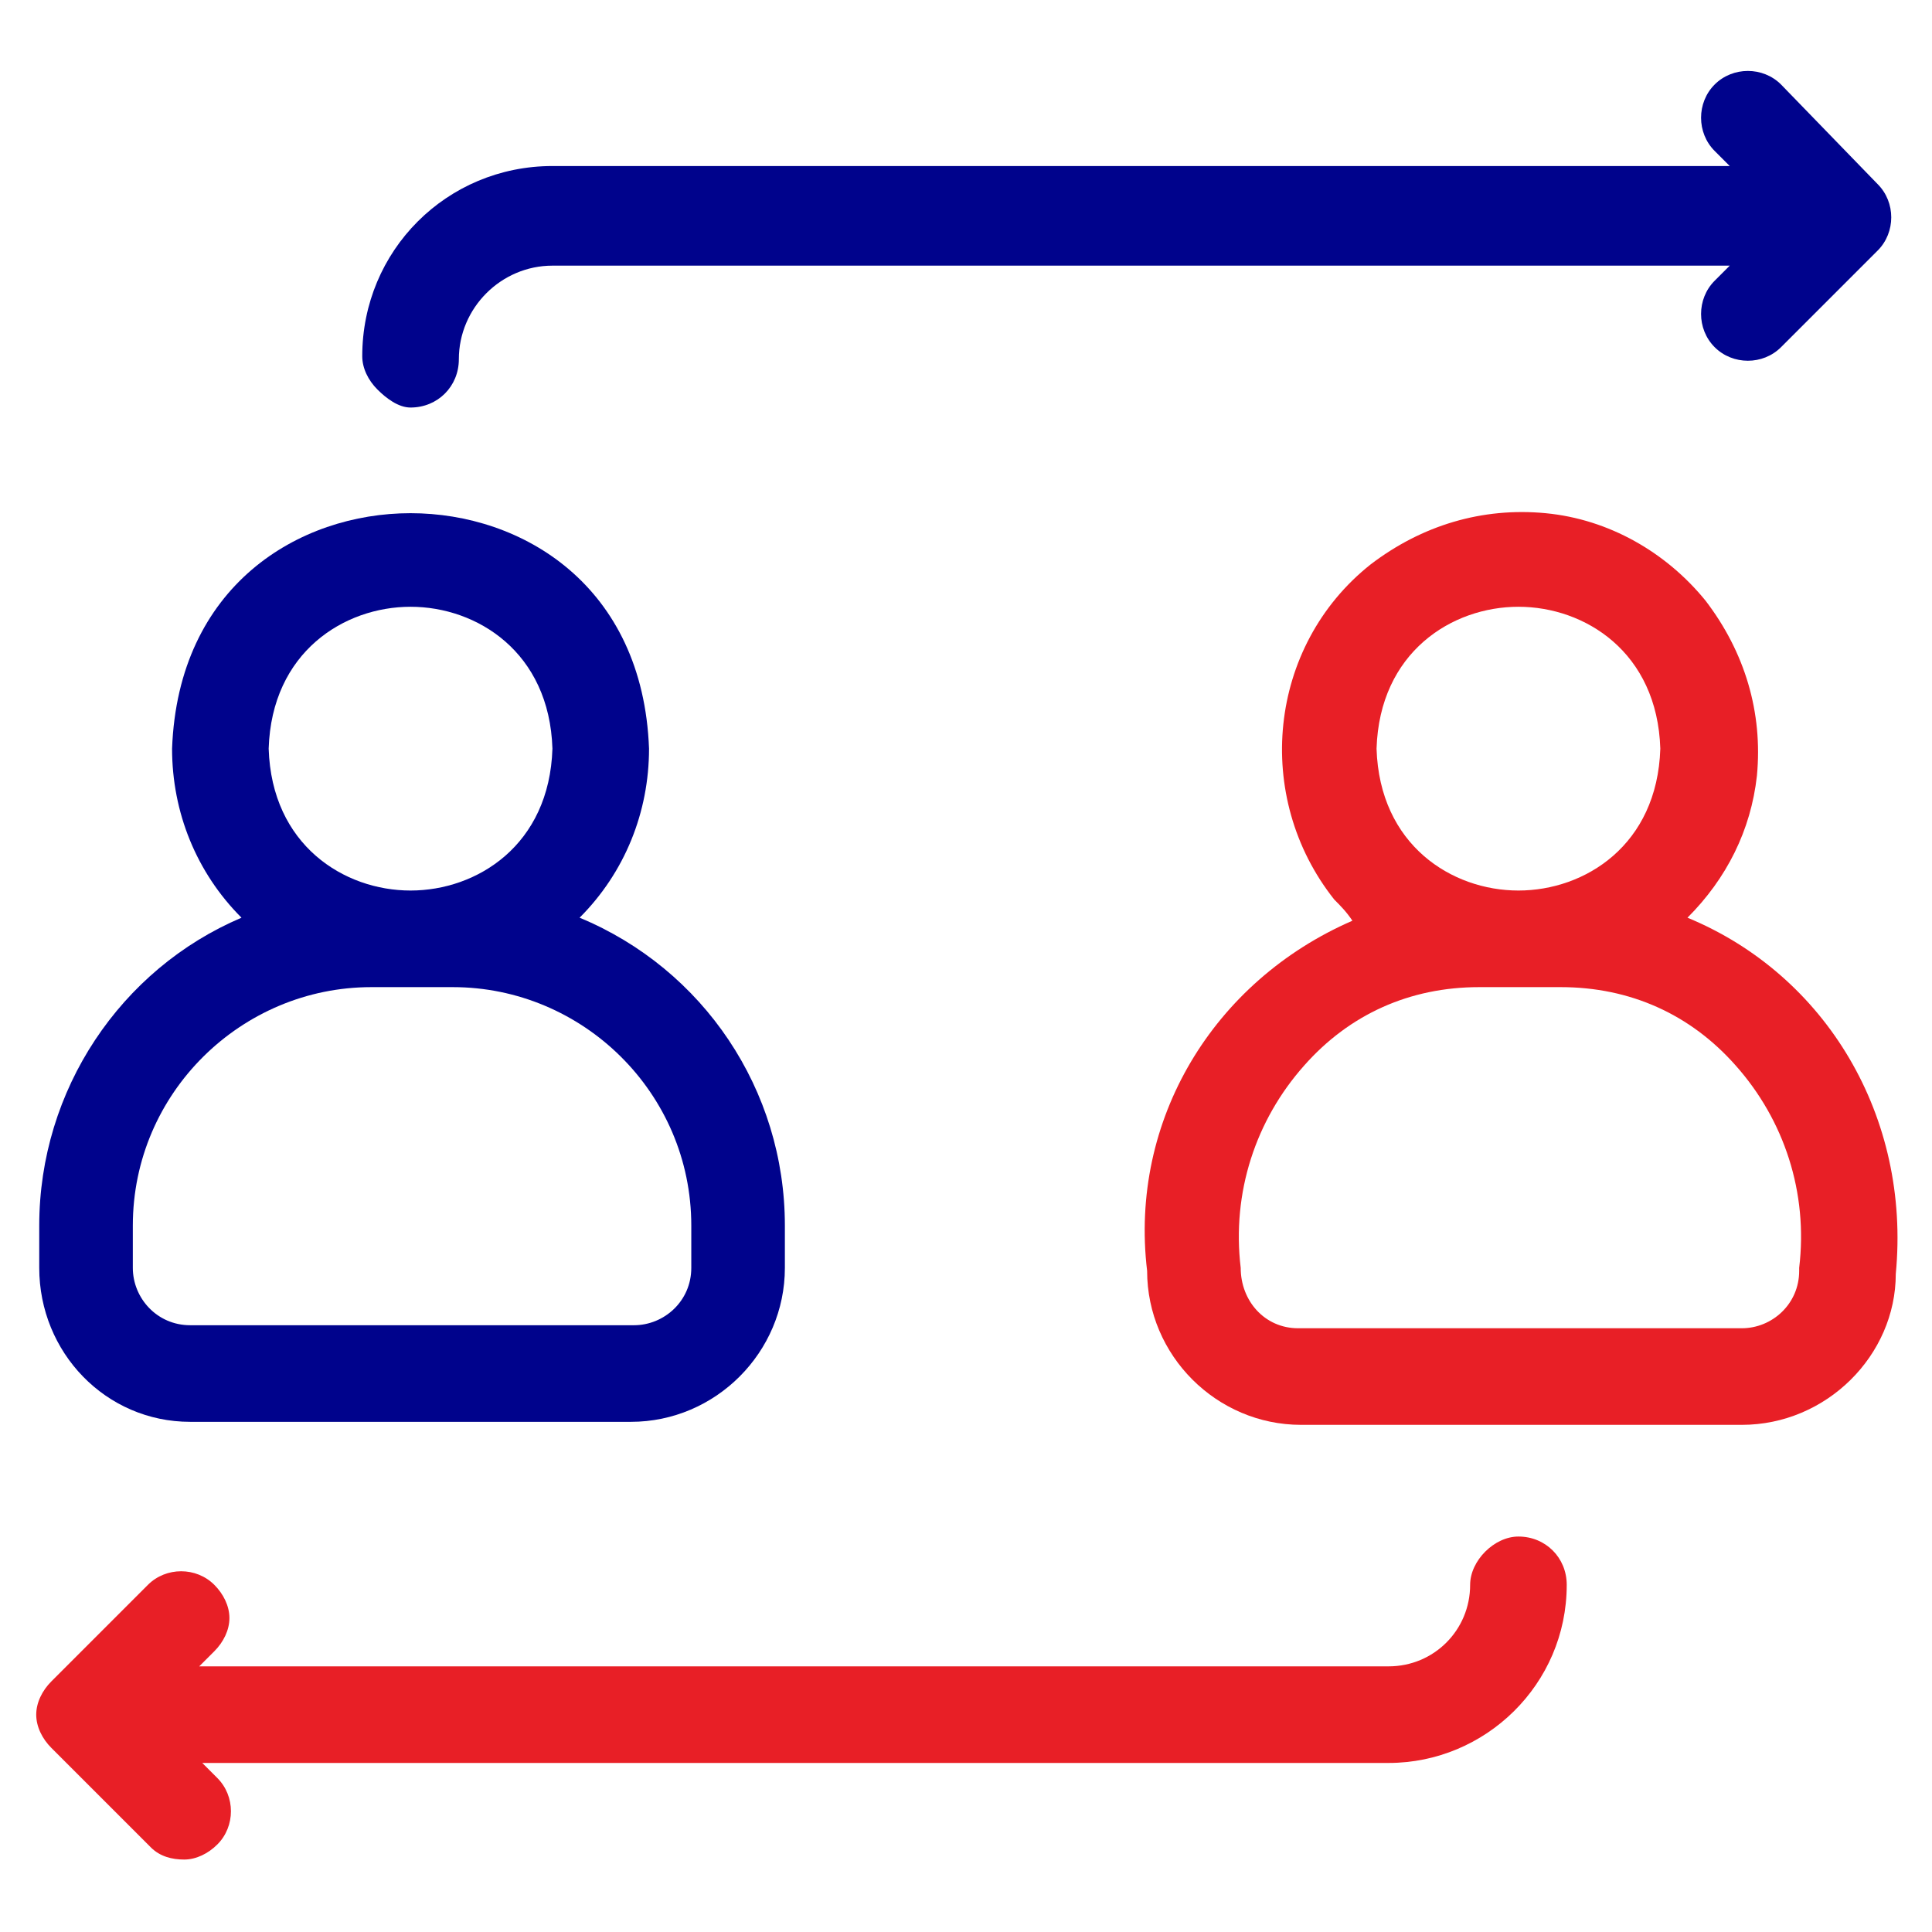
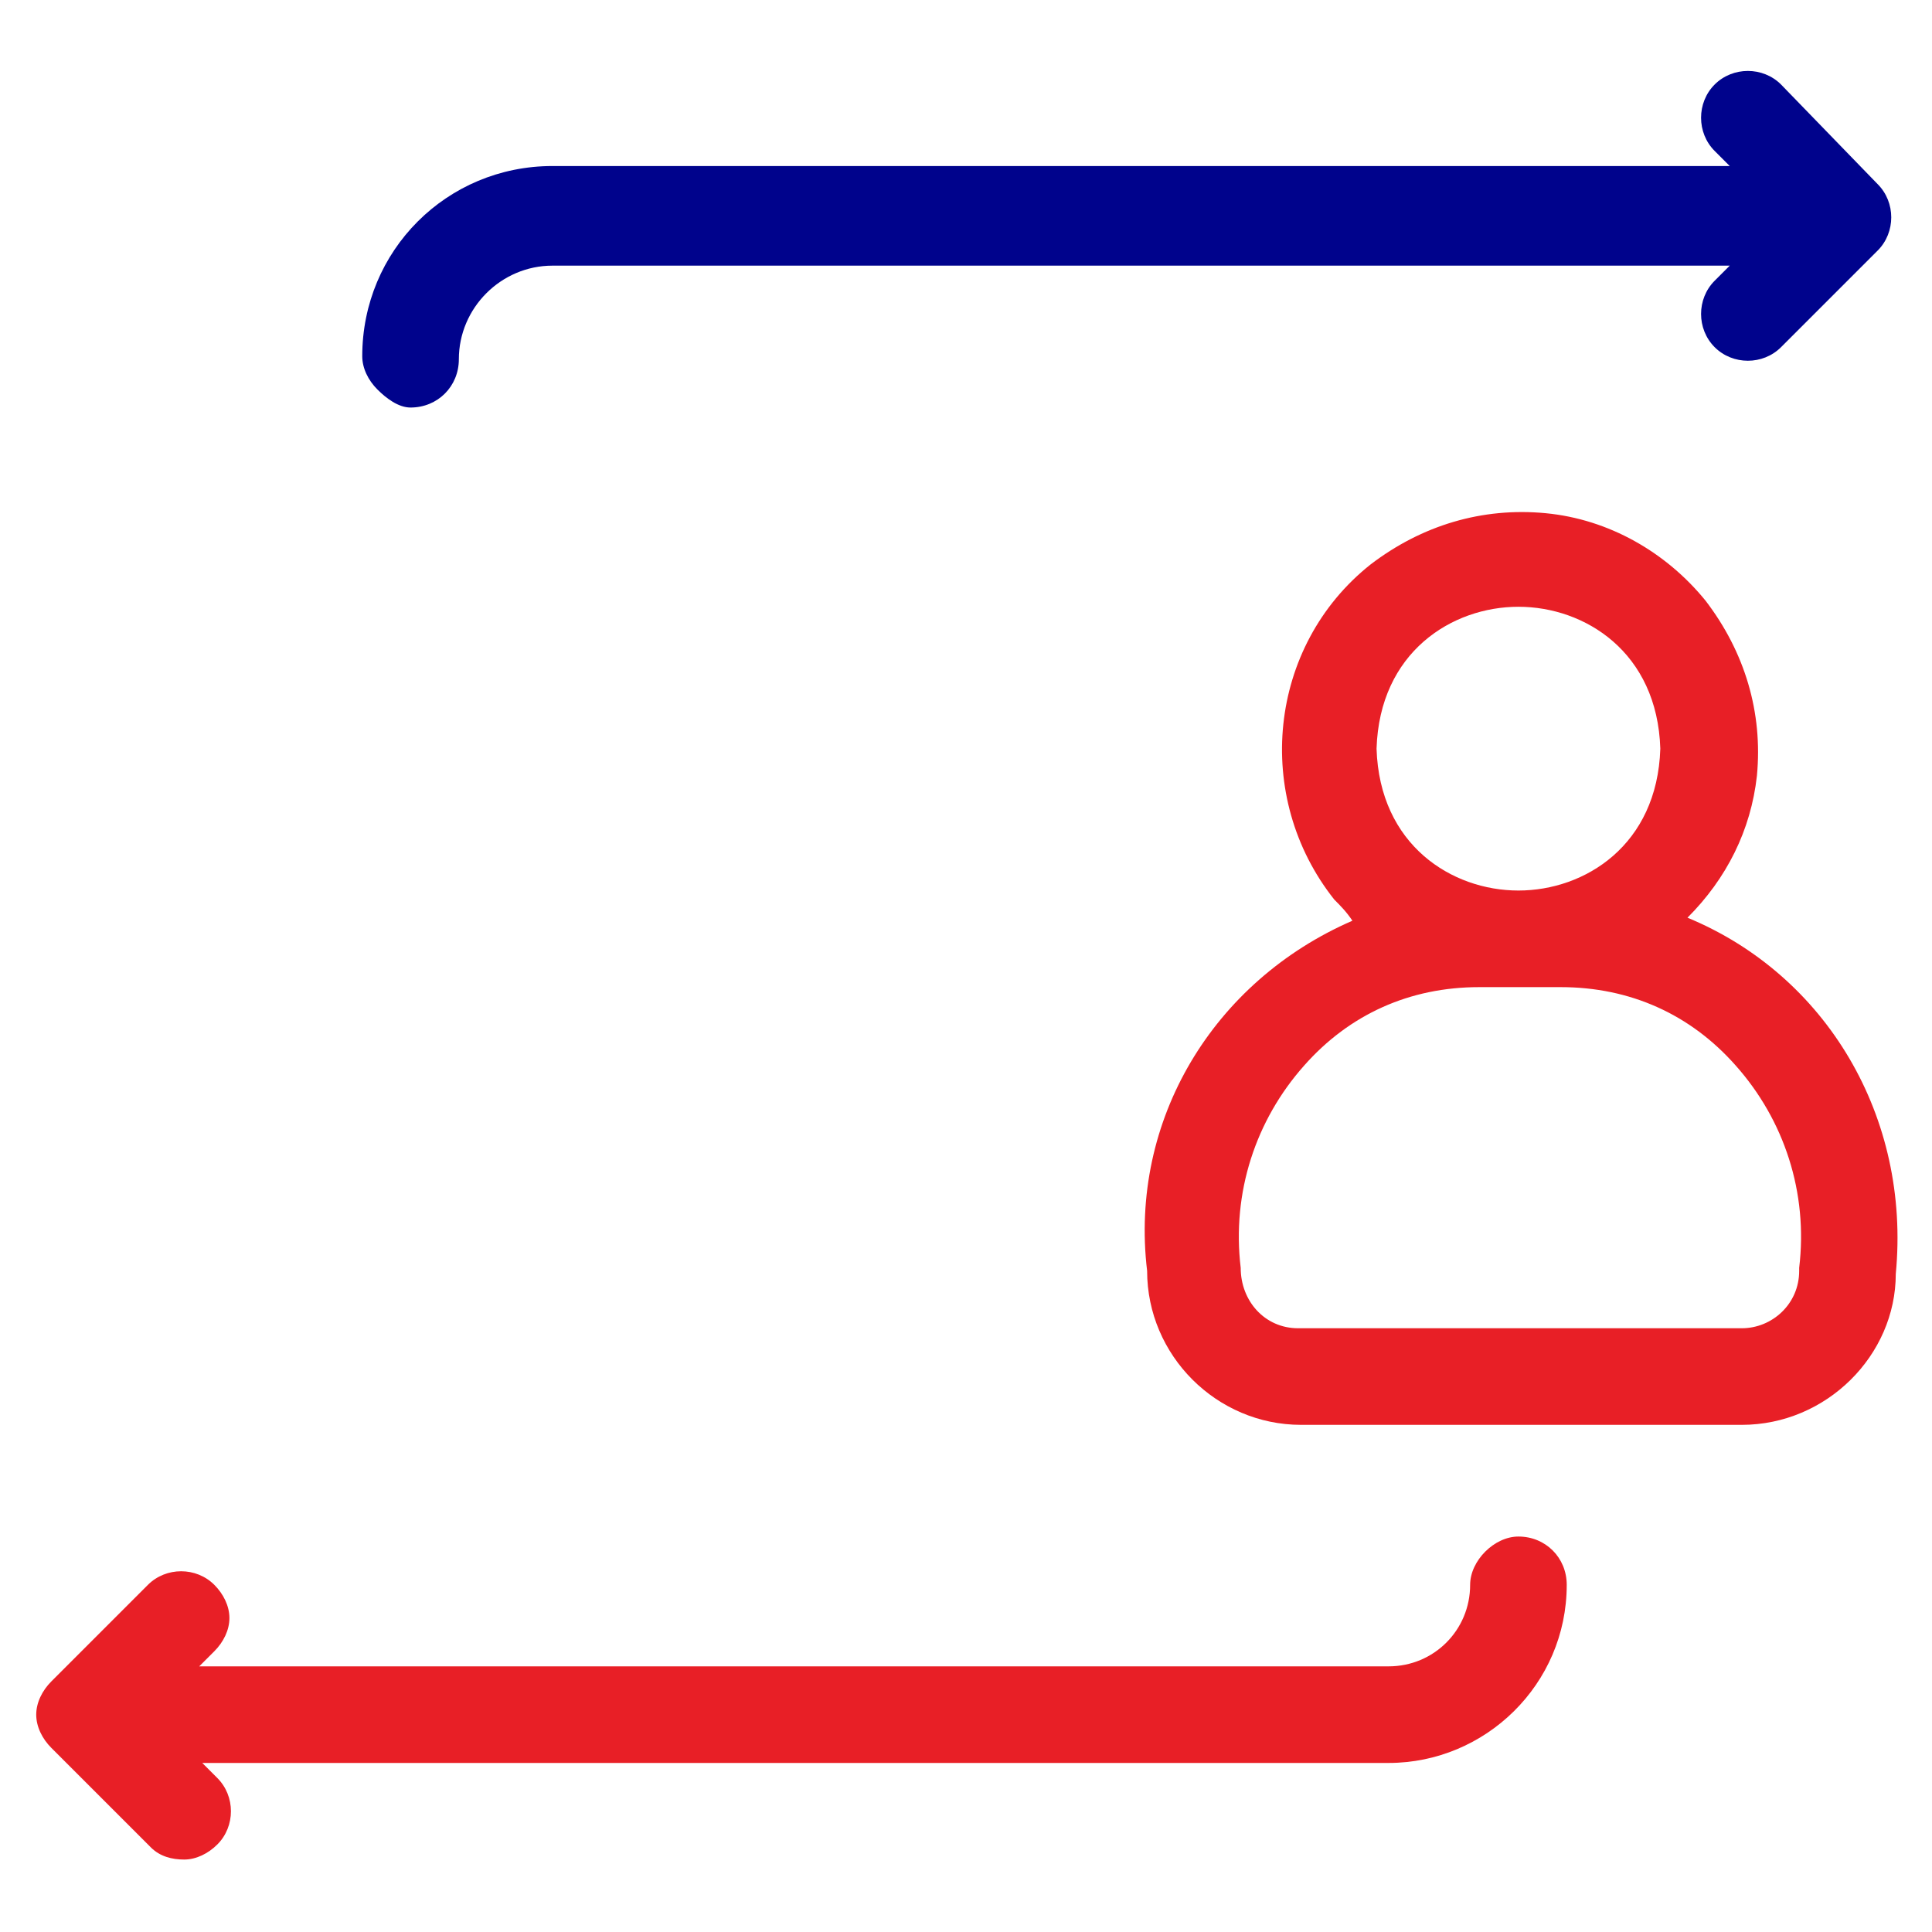
<svg xmlns="http://www.w3.org/2000/svg" version="1.1" id="line" x="0px" y="0px" viewBox="0 0 64 64" style="enable-background:new 0 0 64 64;" xml:space="preserve">
  <style type="text/css"> .st0{fill:#00038C;} .st1{fill:#E81F26;} </style>
  <g>
-     <path class="st0" d="M6.3,47.1h14.6c2.8,0,5.1-2.3,5.1-5.1v-1.4c0-4.5-2.7-8.5-6.8-10.2c1.5-1.5,2.3-3.5,2.3-5.6 c-0.2-5.4-4.2-7.8-7.9-7.8c0,0,0,0,0,0c-3.7,0-7.7,2.4-7.9,7.8c0,2.1,0.8,4.1,2.3,5.6C4,32.1,1.3,36.1,1.3,40.6V42 C1.3,44.8,3.5,47.1,6.3,47.1z M13.6,29.5c-2.2,0-4.6-1.5-4.7-4.7c0.1-3.2,2.5-4.7,4.7-4.7c0,0,0,0,0,0c2.2,0,4.6,1.5,4.7,4.7 C18.2,28,15.8,29.5,13.6,29.5z M12.3,32.7H15c4.3,0,7.9,3.5,7.9,7.9V42c0,1.1-0.9,1.9-1.9,1.9H6.3c-1.1,0-1.9-0.9-1.9-1.9v-1.4 C4.4,36.2,8,32.7,12.3,32.7z" />
    <path class="st1" d="M55.9,30.4c1.3-1.3,2.1-2.9,2.3-4.7c0.2-2.1-0.4-4.1-1.7-5.8c-1.3-1.6-3.2-2.7-5.3-2.9 c-2.1-0.2-4.1,0.4-5.8,1.7c-3.4,2.7-3.9,7.7-1.2,11.1c0.2,0.2,0.4,0.4,0.6,0.7c-4.6,2-7.4,6.6-6.8,11.6c0,2.8,2.3,5.1,5.1,5.1h14.6 c2.8,0,5.1-2.3,5.1-5C63.3,37,60.5,32.3,55.9,30.4z M50.3,29.5c-2.2,0-4.6-1.5-4.7-4.7c0.1-3.2,2.5-4.7,4.7-4.7 c2.2,0,4.6,1.5,4.7,4.7C54.9,28,52.5,29.5,50.3,29.5z M49,32.7h2.7c2.3,0,4.3,0.9,5.8,2.6c1.6,1.8,2.4,4.2,2.1,6.7l0,0.1 c0,1.1-0.9,1.9-1.9,1.9H43c-1.1,0-1.9-0.9-1.9-2c-0.3-2.5,0.5-4.9,2.1-6.7C44.7,33.6,46.7,32.7,49,32.7z" />
    <path class="st0" d="M13.6,13.5L13.6,13.5c0.9,0,1.6-0.7,1.6-1.6c0-1.7,1.4-3.1,3.1-3.1h39l-0.5,0.5c-0.6,0.6-0.6,1.6,0,2.2 c0.6,0.6,1.6,0.6,2.2,0l3.2-3.2c0.6-0.6,0.6-1.6,0-2.2L59,2.8c-0.6-0.6-1.6-0.6-2.2,0c-0.6,0.6-0.6,1.6,0,2.2l0.5,0.5h-39 c-3.5,0-6.3,2.8-6.3,6.3c0,0.4,0.2,0.8,0.5,1.1S13.2,13.5,13.6,13.5z" />
    <path class="st1" d="M50.3,50.9C50.3,50.9,50.3,50.9,50.3,50.9c-0.4,0-0.8,0.2-1.1,0.5s-0.5,0.7-0.5,1.1c0,1.5-1.2,2.7-2.7,2.7H6.6 l0.5-0.5c0.3-0.3,0.5-0.7,0.5-1.1s-0.2-0.8-0.5-1.1c-0.6-0.6-1.6-0.6-2.2,0l-3.2,3.2c-0.3,0.3-0.5,0.7-0.5,1.1 c0,0.4,0.2,0.8,0.5,1.1L5,61.2c0.3,0.3,0.7,0.4,1.1,0.4c0,0,0,0,0,0c0.4,0,0.8-0.2,1.1-0.5c0.6-0.6,0.6-1.6,0-2.2l-0.5-0.5H46 c3.2,0,5.9-2.6,5.9-5.9C51.9,51.6,51.2,50.9,50.3,50.9z" />
  </g>
</svg>